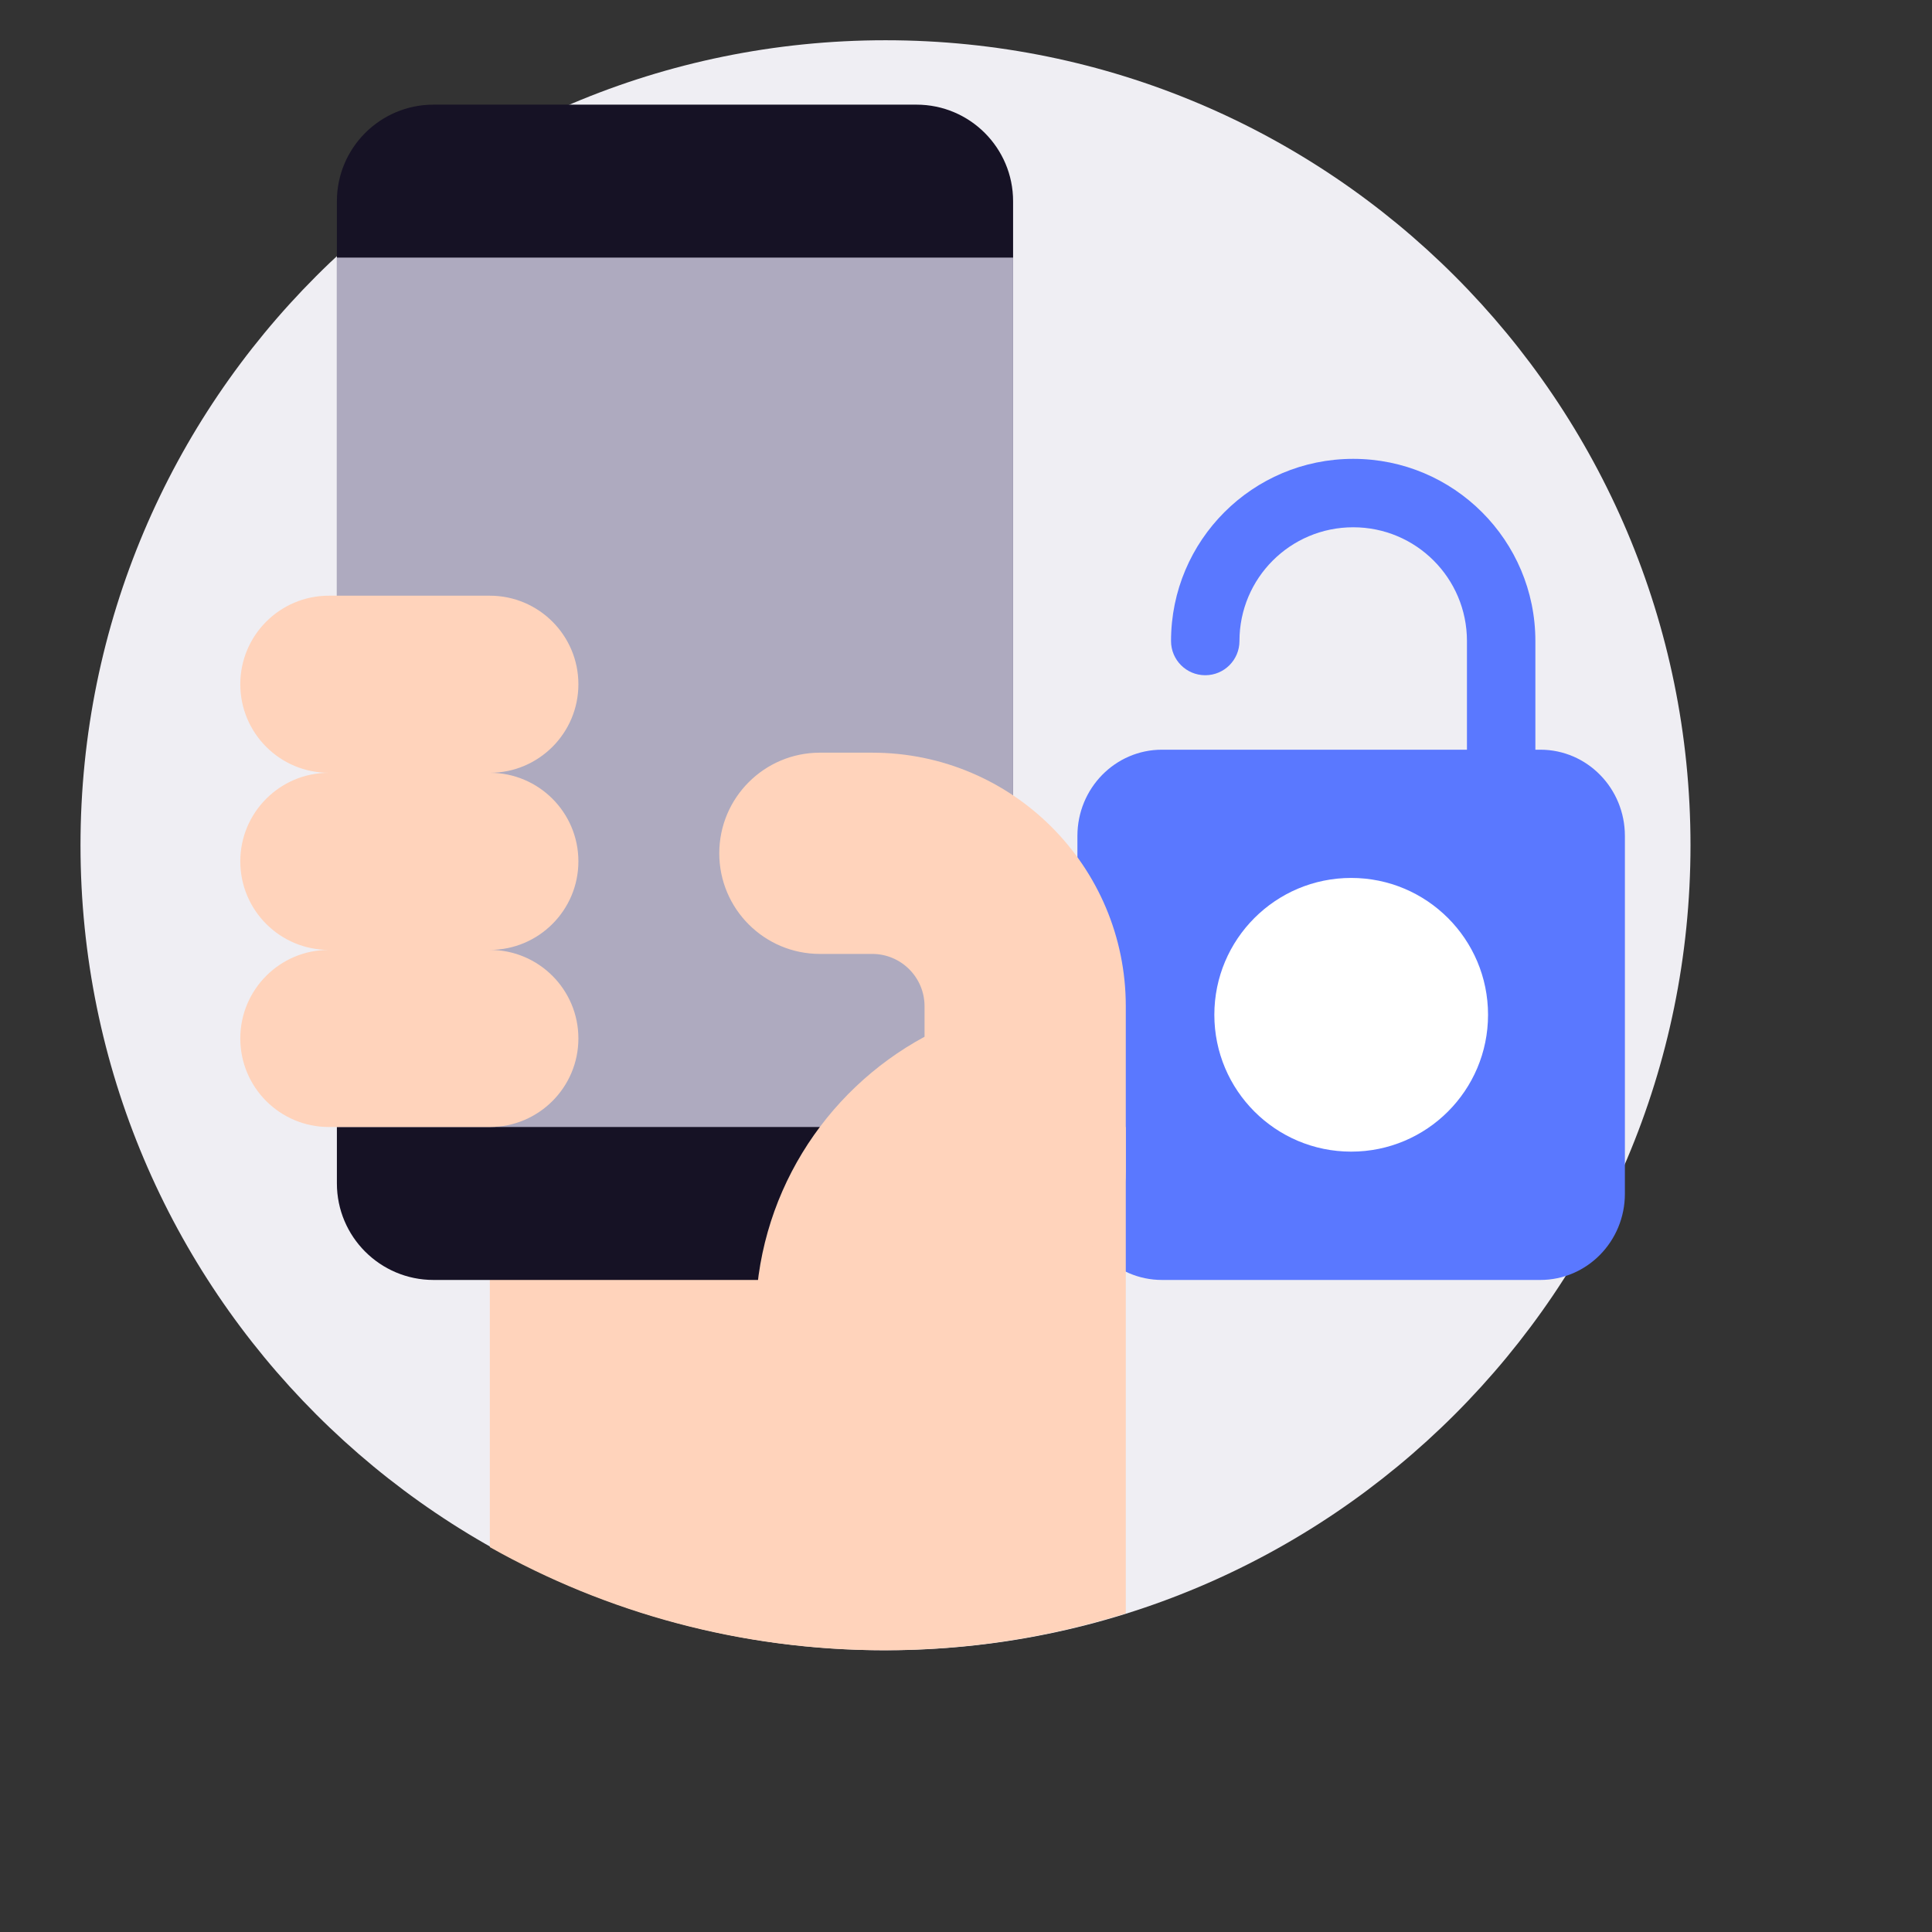
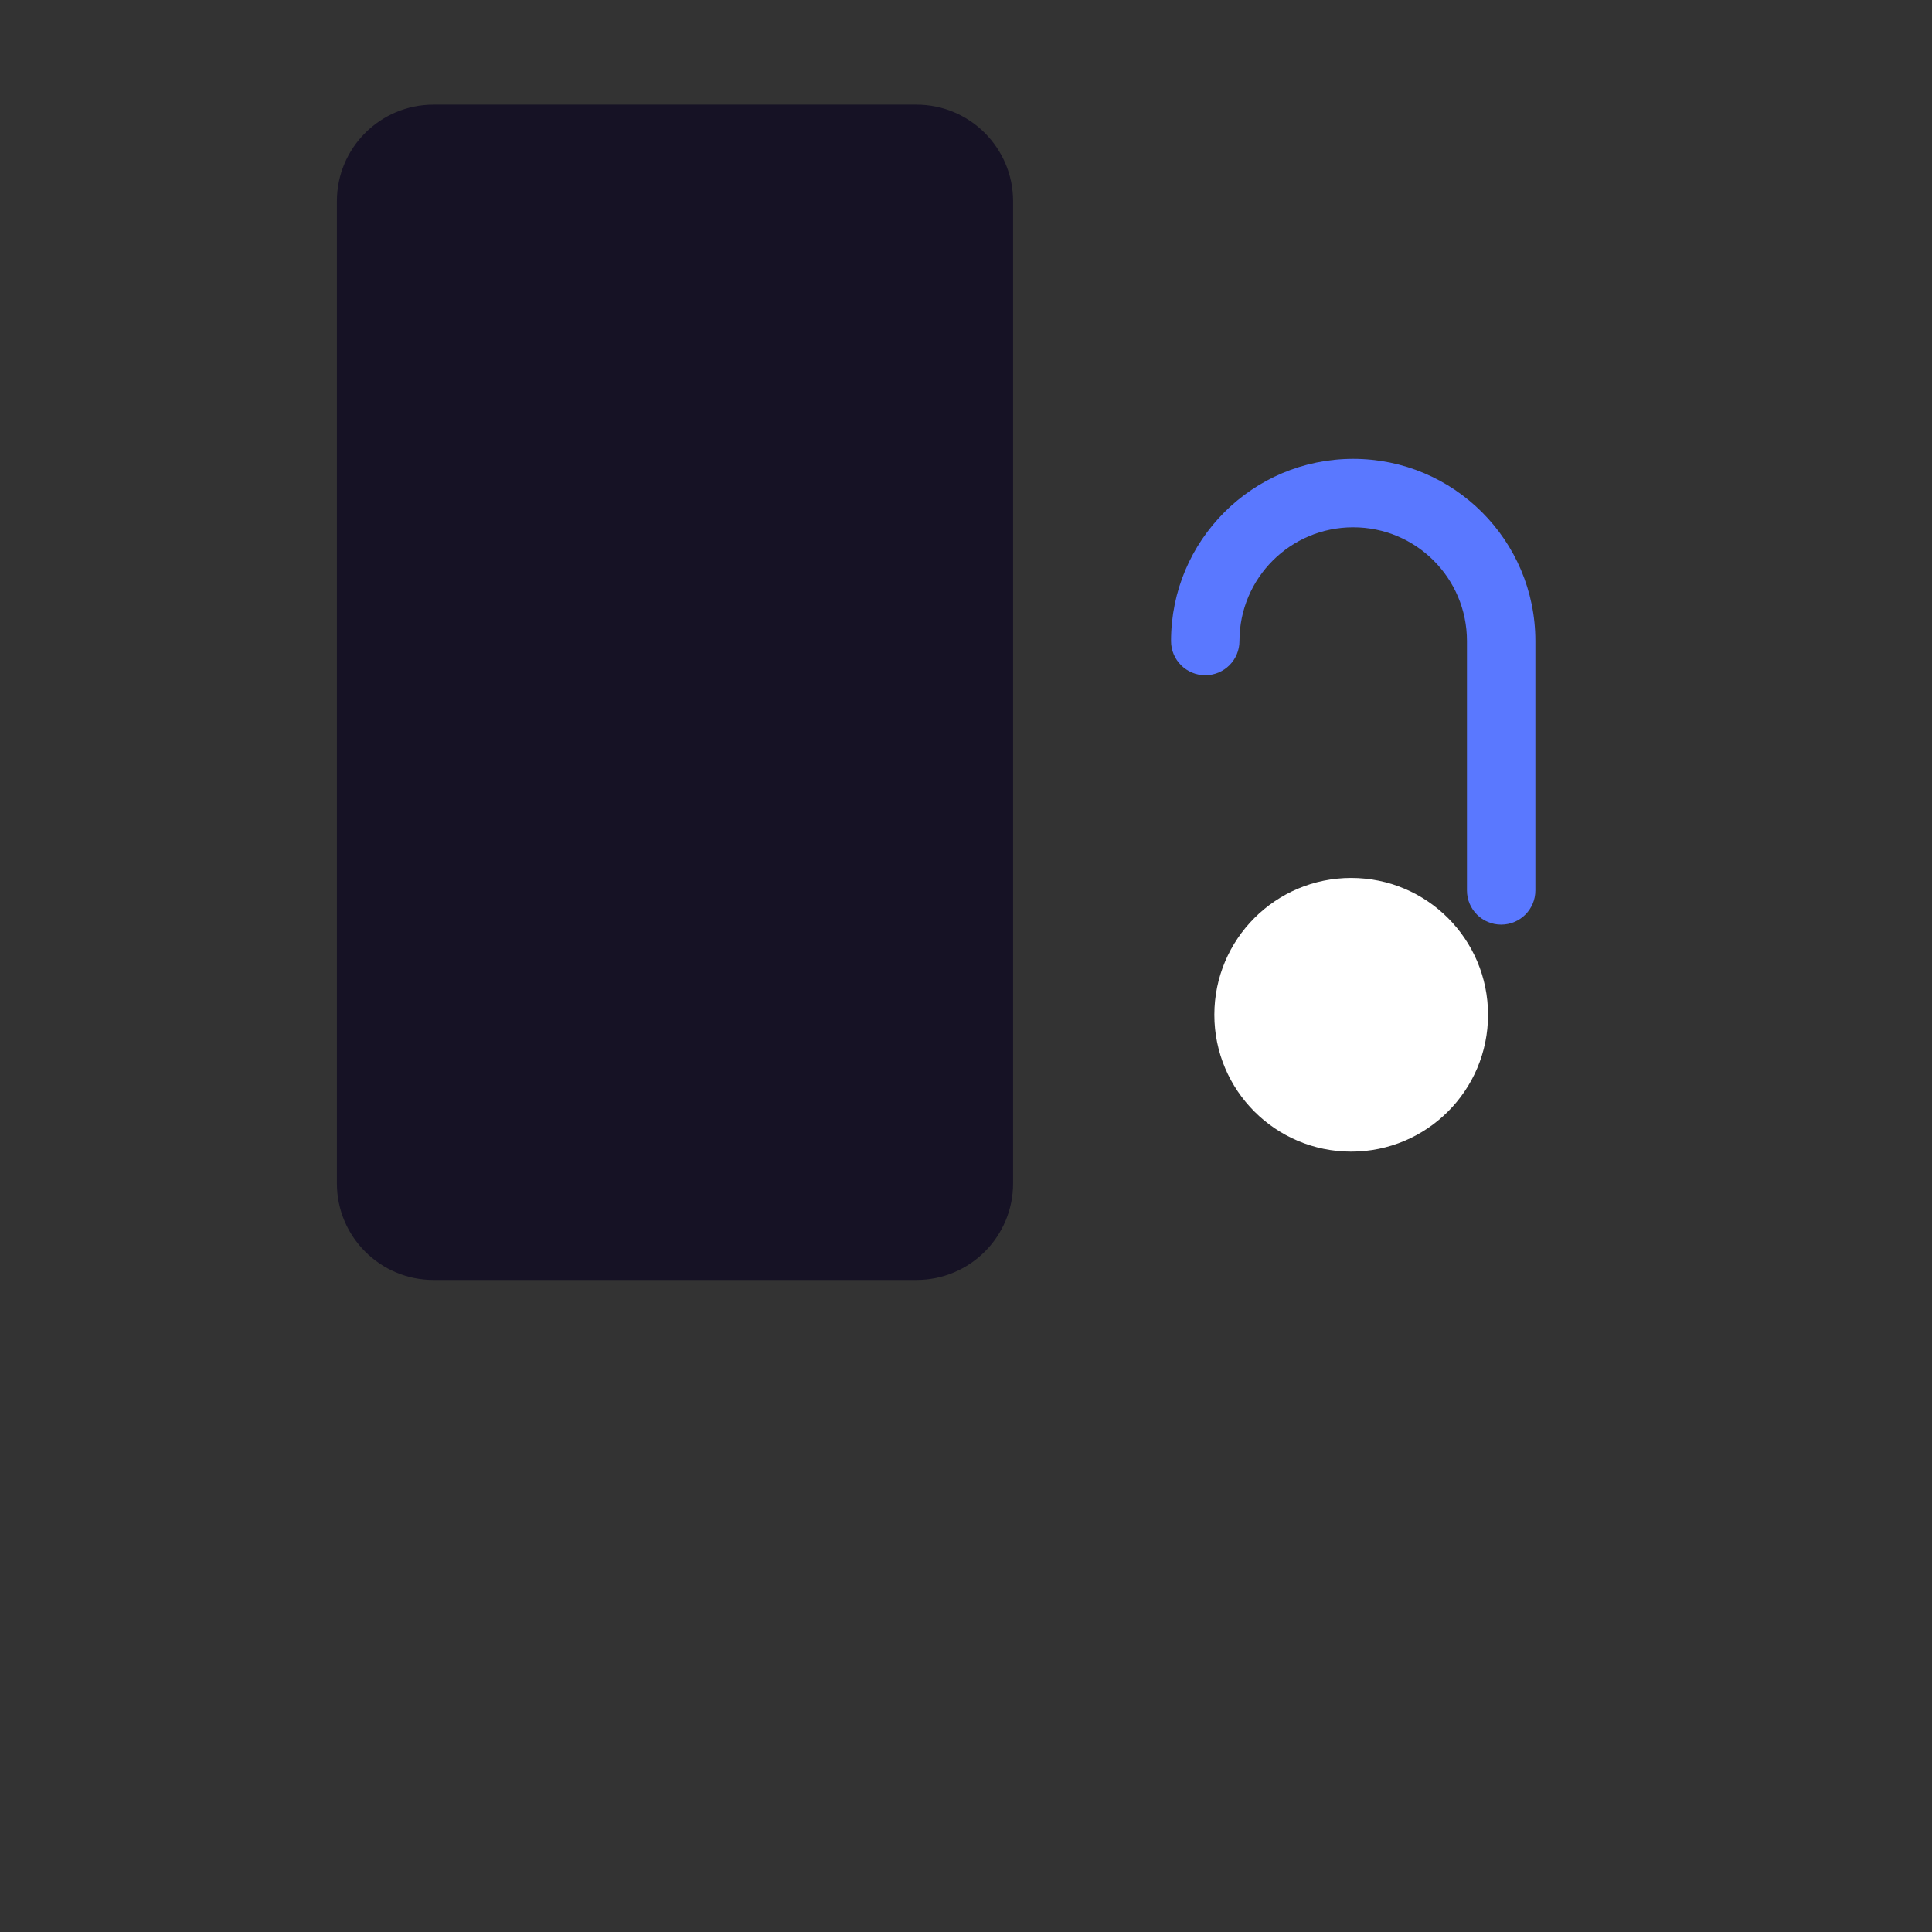
<svg xmlns="http://www.w3.org/2000/svg" width="300" height="300" viewBox="40 45 240 240" fill="none">
  <rect x="40" y="45" width="240" height="240" fill="#333333" stroke="none" />
-   <path d="M150 50C205.23 50 250 94.77 250 150C250 205.23 205.23 250 150 250C94.77 250 50 205.23 50 150C50 94.77 94.77 50 150 50Z" fill="#EFEEF3" />
  <path fill-rule="evenodd" clip-rule="evenodd" d="M185.47 124.63C185.47 112.13 195.6 102 208.1 102C220.6 102 230.73 112.13 230.73 124.63V155.61C230.73 157.96 228.83 159.86 226.48 159.86C224.13 159.86 222.23 157.96 222.23 155.61V124.63C222.23 116.82 215.91 110.5 208.1 110.5C200.29 110.5 193.97 116.82 193.97 124.63C193.97 126.98 192.07 128.88 189.72 128.88C187.37 128.88 185.47 126.98 185.47 124.63Z" fill="#5A78FF" />
-   <path d="M231.35 204H184.34C178.54 204 173.84 199.21 173.84 193.29V148.84C173.84 142.92 178.54 138.13 184.34 138.13H231.35C237.15 138.13 241.85 142.92 241.85 148.84V193.29C241.85 199.21 237.14 204 231.35 204Z" fill="#5A78FF" />
  <path d="M207.85 188.06C217.24 188.06 224.85 180.45 224.85 171.06C224.85 161.67 217.24 154.06 207.85 154.06C198.46 154.06 190.85 161.67 190.85 171.06C190.85 180.45 198.46 188.06 207.85 188.06Z" fill="white" />
-   <path fill-rule="evenodd" clip-rule="evenodd" d="M100.85 237.19V185H179.85V245.42C170.38 248.39 160.3 250 149.85 250C132.05 250 115.33 245.35 100.85 237.19Z" fill="#FFD3BB" />
  <path d="M153.85 58H93.85C87.223 58 81.85 63.373 81.85 70V192C81.85 198.627 87.223 204 93.85 204H153.85C160.478 204 165.85 198.627 165.85 192V70C165.85 63.373 160.478 58 153.85 58Z" fill="#161225" />
-   <path d="M165.85 77H81.85V185H165.85V77Z" fill="#AEAABF" />
-   <path fill-rule="evenodd" clip-rule="evenodd" d="M69.85 130C69.85 123.93 74.77 119 80.85 119H100.85C106.92 119 111.85 123.93 111.85 130C111.85 136.07 106.92 141 100.85 141C106.92 141 111.85 145.93 111.85 152C111.85 158.07 106.92 163 100.85 163C106.92 163 111.85 167.93 111.85 174C111.85 180.07 106.92 185 100.85 185H80.85C74.77 185 69.85 180.07 69.85 174C69.85 167.93 74.77 163 80.85 163C74.77 163 69.85 158.07 69.85 152C69.85 145.93 74.77 141 80.85 141C74.77 141 69.85 136.07 69.85 130ZM154.85 173.79C142.34 180.55 133.85 193.78 133.85 209H173.85V201.18C177.45 198.99 179.85 195.02 179.85 190.5V170C179.85 152.6 165.75 138.5 148.35 138.5H141.85C134.95 138.5 129.35 144.1 129.35 151C129.35 157.9 134.95 163.5 141.85 163.5H148.35C151.94 163.5 154.85 166.41 154.85 170V173.79Z" fill="#FFD3BB" />
</svg>